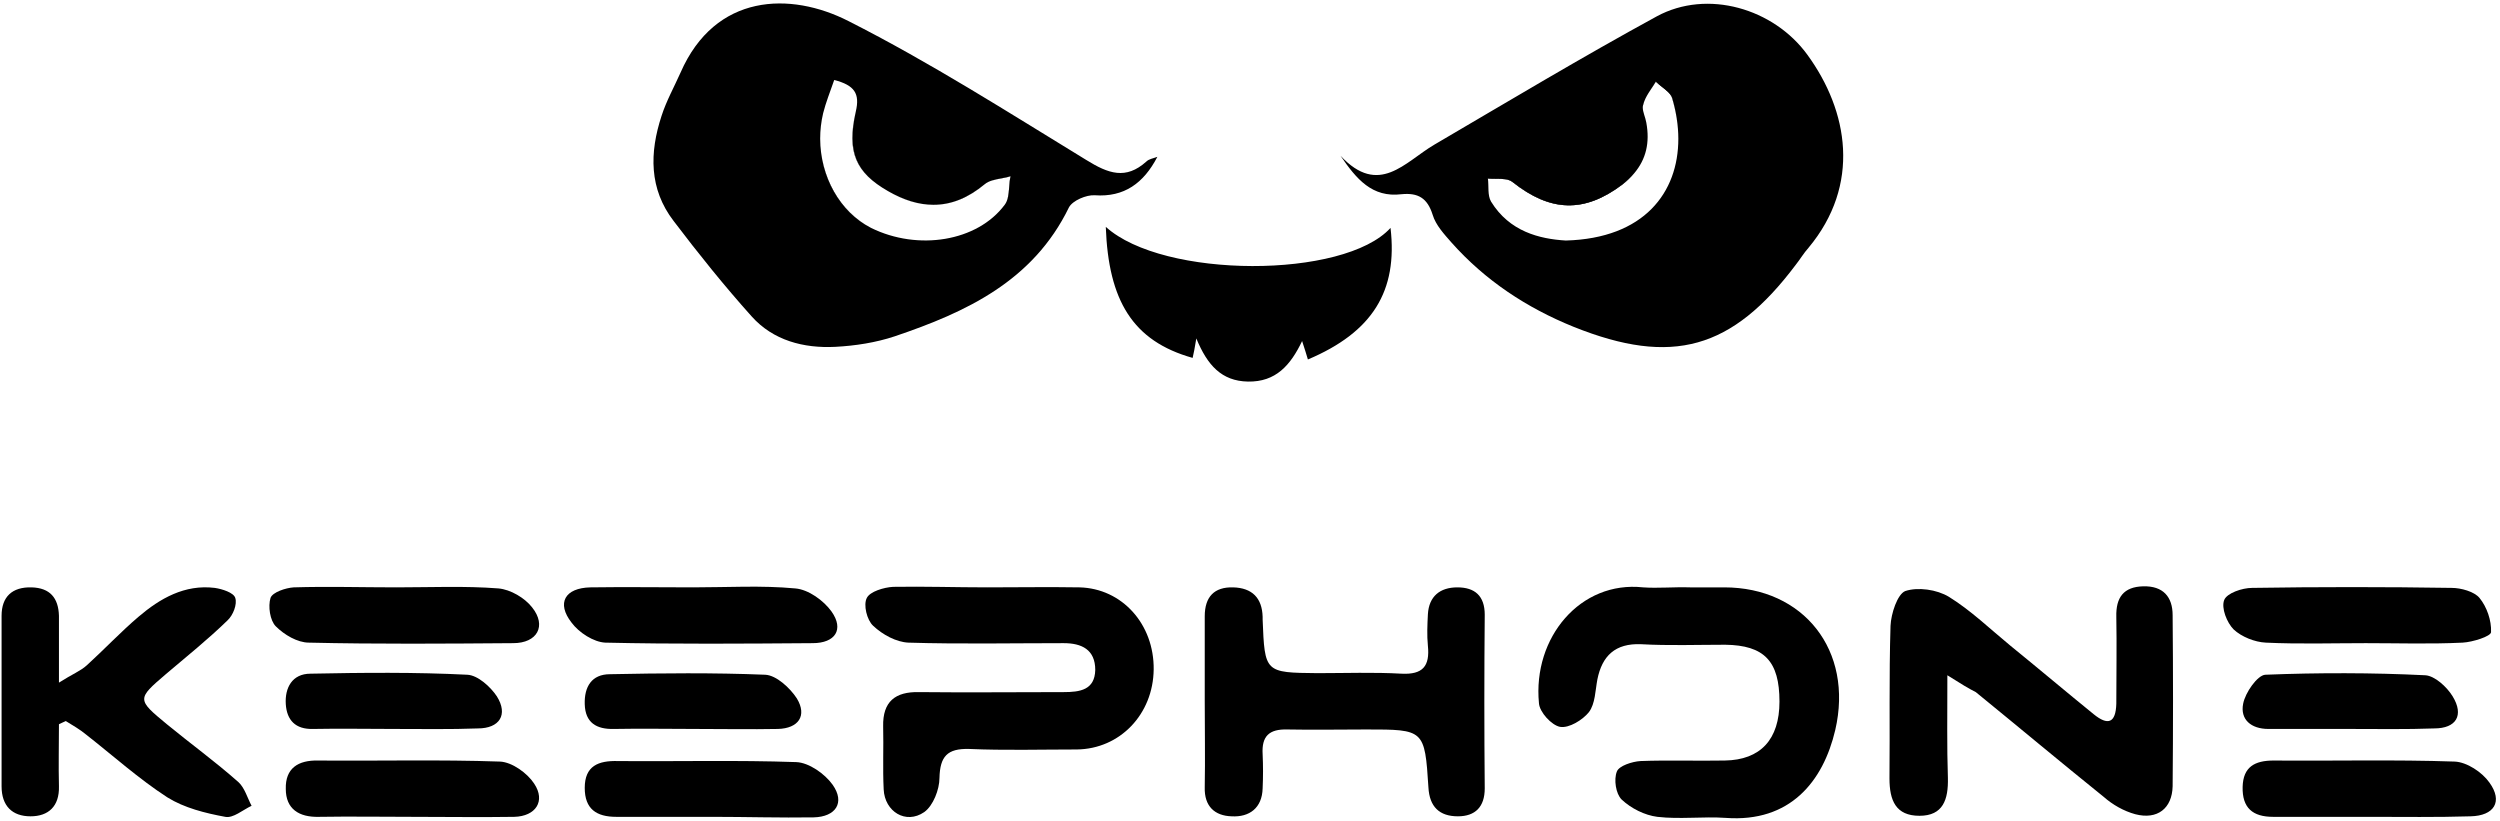
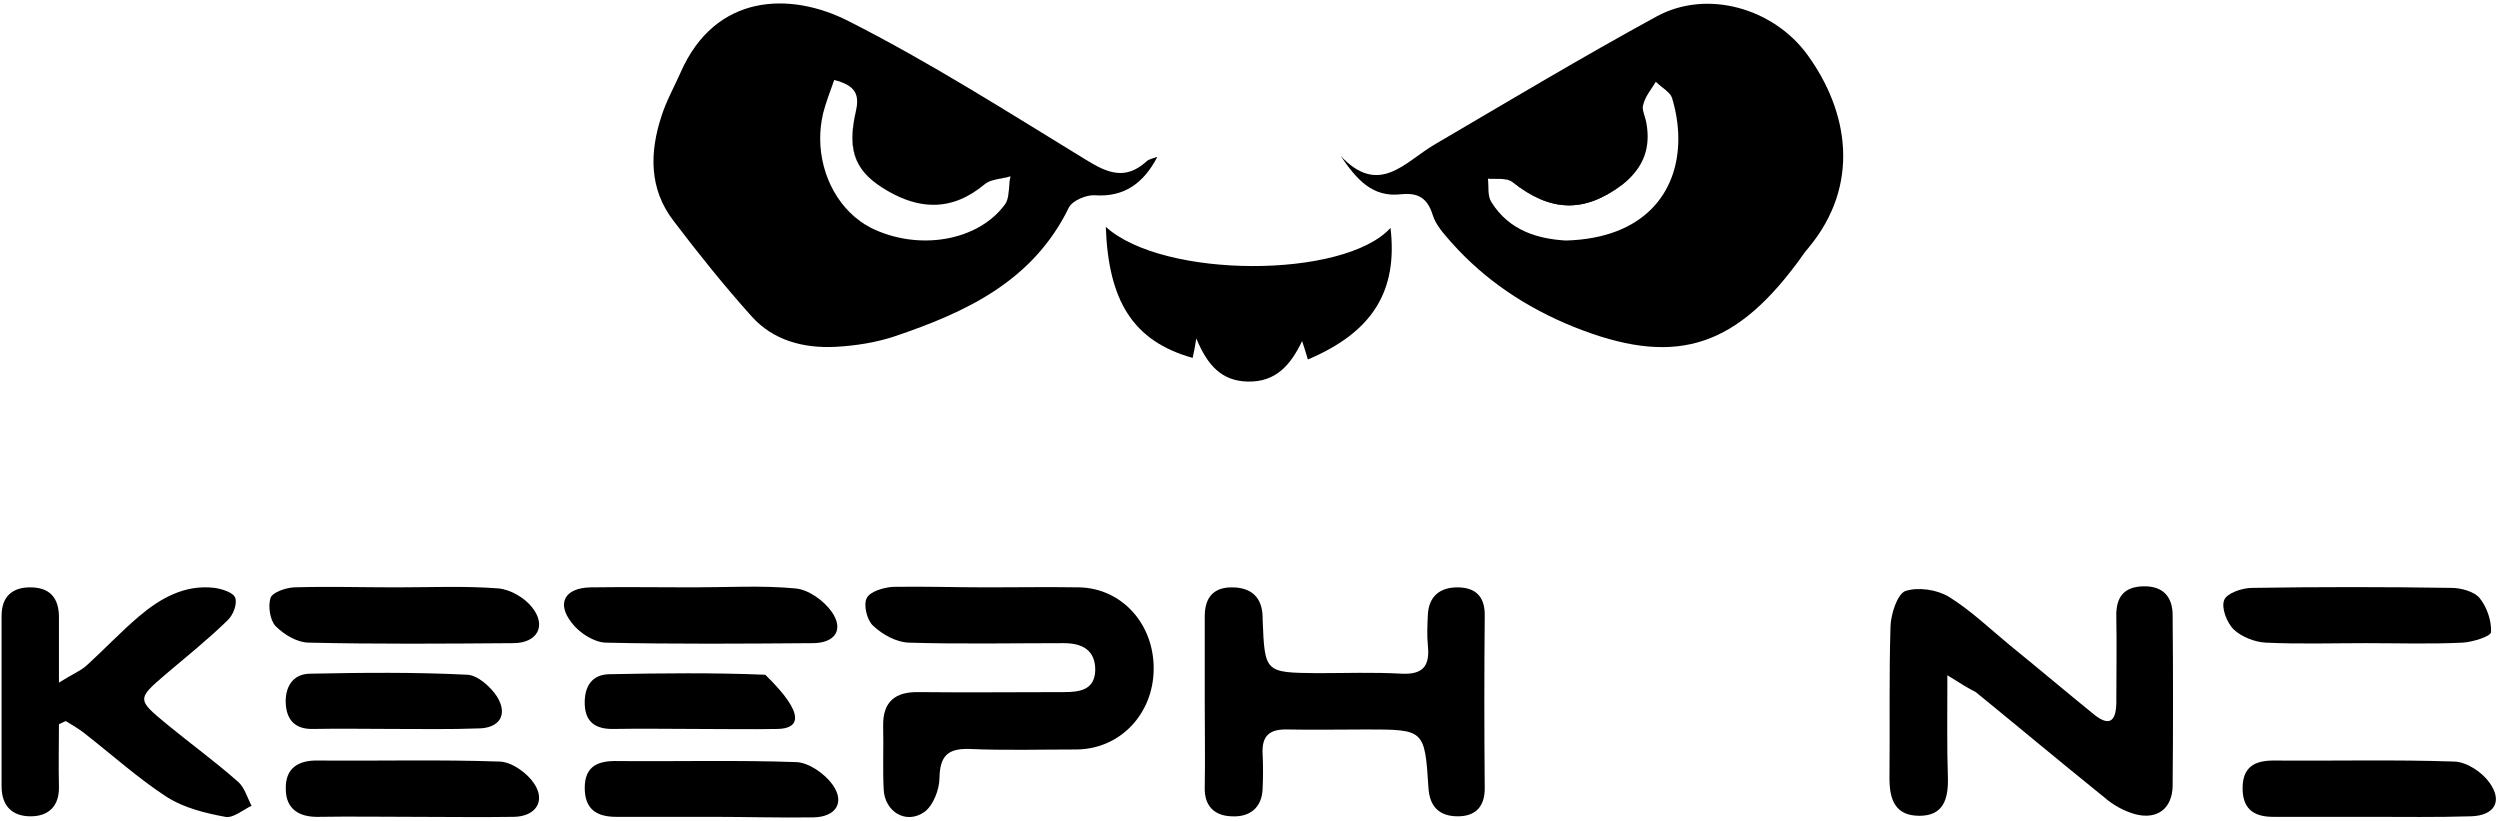
<svg xmlns="http://www.w3.org/2000/svg" width="475" height="156" viewBox="0 0 475 156" fill="none">
  <path d="M370 128.3C370 135.9 369.9 141.9 370.1 147.8C370.2 151.9 369.2 155 364.7 155C360.2 155 359 152.1 359 147.9C359.1 138.2 358.9 128.6 359.2 118.9C359.3 116.6 360.5 112.9 362 112.3C364.4 111.5 368 112 370.3 113.4C374.5 116 378.1 119.5 382 122.7C387.3 127 392.5 131.4 397.8 135.7C400.5 137.9 402 137.4 402.1 133.7C402.1 128.2 402.2 122.7 402.1 117.2C402 113.5 403.5 111.5 407.2 111.4C411 111.3 412.8 113.4 412.8 116.9C412.9 127.7 412.9 138.5 412.8 149.4C412.7 153.6 409.9 155.8 405.7 154.7C403.5 154.1 401.4 152.9 399.7 151.4C391.5 144.8 383.5 138.1 375.4 131.5C374 130.8 372.7 130 370 128.3Z" fill="black" />
  <path d="M187.6 111.6C193.4 111.6 199.3 111.5 205.1 111.6C213.2 111.8 219.3 118.6 219.2 127.2C219.1 135.7 212.8 142.3 204.6 142.4C197.8 142.4 190.9 142.6 184.1 142.3C180 142.2 178.6 143.7 178.5 147.8C178.5 150 177.3 153.1 175.6 154.3C172.1 156.7 168.1 154.2 167.9 150C167.7 146 167.9 142 167.8 138C167.7 133.3 170.1 131.4 174.6 131.5C183.8 131.6 192.9 131.5 202.1 131.5C205.2 131.5 208 131.1 208.1 127.3C208.1 123.4 205.5 122.2 202.1 122.2C192.3 122.2 182.4 122.4 172.6 122.1C170.3 122 167.7 120.6 165.9 118.9C164.7 117.8 164 114.9 164.7 113.6C165.3 112.4 167.9 111.6 169.7 111.5C175.6 111.4 181.6 111.6 187.6 111.6Z" fill="black" />
-   <path d="M321.1 111.6C323.3 111.6 325.4 111.6 327.6 111.6C342.7 111.6 352.2 123.6 348.7 138.7C346.4 148.5 340.1 156.3 327.9 155.4C323.6 155.1 319.2 155.7 314.9 155.2C312.5 154.9 309.9 153.6 308.1 151.9C307 150.8 306.6 148.1 307.2 146.6C307.6 145.5 310.1 144.7 311.7 144.6C317 144.4 322.4 144.6 327.7 144.5C334.5 144.4 338.1 140.5 338.1 133.3C338.1 125.6 335.2 122.6 327.8 122.5C322.5 122.5 317.1 122.7 311.8 122.4C306.9 122.2 304.4 124.6 303.5 129.1C303.1 131.2 303.1 133.7 301.9 135.3C300.7 136.8 298.1 138.4 296.4 138.1C294.8 137.8 292.5 135.3 292.4 133.6C291.2 121.1 300.3 110.3 312.2 111.6C315 111.8 318.1 111.5 321.1 111.6Z" fill="black" />
  <path d="M228.9 133.1C228.9 127.8 228.9 122.4 228.9 117.1C228.9 113.4 230.7 111.5 234.3 111.6C237.9 111.7 239.8 113.6 239.9 117.2C239.9 117.4 239.9 117.5 239.9 117.7C240.3 127.8 240.3 127.8 250.3 127.9C255.6 127.9 261 127.7 266.3 128C270.3 128.2 271.7 126.6 271.3 122.7C271.1 120.7 271.2 118.7 271.3 116.7C271.5 113.3 273.6 111.6 276.9 111.6C280.2 111.6 282.1 113.2 282.1 116.8C282 127.8 282 138.8 282.1 149.8C282.1 153.3 280.3 155.1 277 155.1C273.5 155.1 271.6 153.3 271.4 149.6C270.7 138.6 270.6 138.6 259.6 138.6C254.6 138.6 249.6 138.7 244.6 138.6C241.1 138.5 239.7 139.9 239.9 143.3C240 145.5 240 147.6 239.9 149.8C239.8 153.5 237.4 155.3 234 155.1C230.8 155 228.8 153.2 228.9 149.6C229 144.1 228.9 138.6 228.9 133.1Z" fill="black" />
  <path d="M11.2 137.6C11.2 141.5 11.1 145.5 11.2 149.4C11.3 153.2 9.2 155.1 5.8 155.1C2.3 155.1 0.3 153.1 0.3 149.4C0.3 138.6 0.3 127.8 0.3 117C0.3 113.4 2.3 111.5 6 111.6C9.5 111.7 11.1 113.6 11.2 117C11.2 120.8 11.2 124.5 11.2 129.7C13.7 128.1 15.3 127.5 16.5 126.4C19.8 123.4 22.9 120.1 26.3 117.2C30.4 113.7 35.1 111 40.8 111.7C42.2 111.9 44.4 112.6 44.7 113.6C45.1 114.8 44.3 116.9 43.2 117.9C39.5 121.5 35.5 124.7 31.5 128.1C26 132.8 26 132.9 31.7 137.6C36.2 141.3 40.9 144.7 45.3 148.6C46.5 149.7 47 151.6 47.8 153.1C46.1 153.9 44.3 155.5 42.8 155.2C39 154.5 35 153.5 31.8 151.5C26.4 148 21.5 143.6 16.4 139.6C15.2 138.6 13.8 137.8 12.5 137C12.2 137.1 11.7 137.4 11.2 137.6Z" fill="black" />
  <path d="M210.1 43.1C221 53 255.4 53 264.2 43.3C265.6 55.3 260.8 63.1 248.5 68.3C248.2 67.3 247.9 66.3 247.4 64.8C245.2 69.4 242.4 72.6 237.1 72.5C232.1 72.4 229.4 69.4 227.3 64.3C227 66.2 226.8 67.1 226.6 68C215.2 64.8 210.6 57.1 210.1 43.1Z" fill="black" />
  <path d="M449.5 122.2C443.2 122.2 436.8 122.4 430.5 122.1C428.4 122 425.9 121 424.4 119.6C423.1 118.3 422 115.5 422.6 114C423.1 112.7 426 111.7 427.9 111.7C440.5 111.5 453.2 111.5 465.8 111.7C467.6 111.7 470.1 112.4 471.1 113.6C472.5 115.3 473.4 117.9 473.3 120.1C473.3 120.9 469.8 122 467.9 122.1C461.8 122.4 455.6 122.2 449.5 122.2Z" fill="black" />
  <path d="M131.7 111.6C138.2 111.6 144.7 111.2 151.1 111.8C153.6 112 156.5 114.1 158 116.2C160.4 119.6 158.7 122.2 154.4 122.2C141.3 122.3 128.1 122.4 115 122.1C112.8 122 110 120.2 108.6 118.3C105.7 114.6 107.3 111.7 112.2 111.6C118.7 111.5 125.2 111.6 131.7 111.6Z" fill="black" />
  <path d="M75.3 111.6C81.8 111.6 88.3 111.3 94.7 111.8C97 112 99.7 113.6 101.1 115.4C103.9 118.9 102.1 122.2 97.5 122.2C84.6 122.3 71.6 122.4 58.7 122.1C56.5 122.1 54 120.6 52.4 119C51.3 117.9 50.9 115.2 51.4 113.6C51.8 112.5 54.3 111.7 55.8 111.6C62.3 111.4 68.8 111.6 75.3 111.6Z" fill="black" />
  <path d="M450.3 155.2C444.2 155.2 438 155.2 431.9 155.2C428 155.2 426 153.5 426.1 149.5C426.2 145.7 428.4 144.5 432 144.5C443.5 144.6 454.9 144.3 466.4 144.7C468.7 144.8 471.6 146.7 473 148.7C475.6 152.3 473.9 155 469.4 155.1C462.9 155.3 456.6 155.2 450.3 155.2Z" fill="black" />
  <path d="M78.6 155.2C72.6 155.2 66.6 155.1 60.6 155.2C56.8 155.3 54.3 153.7 54.3 149.9C54.2 146 56.6 144.4 60.5 144.5C72 144.6 83.5 144.3 95 144.7C97.3 144.8 100.2 146.9 101.5 148.9C103.7 152.2 101.8 155.1 97.7 155.2C91.3 155.3 84.9 155.2 78.6 155.2Z" fill="black" />
  <path d="M135.5 155.2C129.4 155.2 123.2 155.2 117.1 155.2C113.3 155.2 111.1 153.7 111.1 149.7C111.1 145.5 113.7 144.5 117.4 144.6C128.7 144.7 140 144.4 151.3 144.8C153.7 144.9 156.7 147 158.2 149.1C160.6 152.5 158.8 155.2 154.6 155.3C148.2 155.4 141.8 155.2 135.5 155.2Z" fill="black" />
-   <path d="M132.2 138.5C127 138.5 121.9 138.4 116.7 138.5C113.3 138.6 111.2 137.3 111.1 133.8C111 130.5 112.4 128.1 115.9 128.1C125.7 127.9 135.6 127.8 145.4 128.2C147.5 128.3 150.1 130.7 151.4 132.7C153.4 136 151.7 138.4 147.8 138.5C142.6 138.6 137.4 138.5 132.2 138.5Z" fill="black" />
+   <path d="M132.2 138.5C127 138.5 121.9 138.4 116.7 138.5C113.3 138.6 111.2 137.3 111.1 133.8C111 130.5 112.4 128.1 115.9 128.1C125.7 127.9 135.6 127.8 145.4 128.2C153.4 136 151.7 138.4 147.8 138.5C142.6 138.6 137.4 138.5 132.2 138.5Z" fill="black" />
  <path d="M74.9 138.5C69.8 138.5 64.6 138.4 59.5 138.5C56.1 138.6 54.5 136.8 54.3 133.8C54.1 130.7 55.5 128 59 128C68.9 127.8 78.9 127.7 88.8 128.2C90.8 128.3 93.2 130.5 94.4 132.3C96.6 135.8 94.9 138.4 90.8 138.4C85.6 138.6 80.2 138.5 74.9 138.5Z" fill="black" />
-   <path d="M446.5 138.5C441.3 138.5 436.2 138.5 431 138.5C427.7 138.5 425.6 136.7 426.2 133.7C426.6 131.6 428.9 128.3 430.4 128.2C440.5 127.8 450.7 127.8 460.8 128.3C462.6 128.4 464.9 130.5 466 132.3C468.2 135.9 466.7 138.4 462.5 138.4C457.2 138.6 451.8 138.5 446.5 138.5Z" fill="black" />
  <path d="M254.7 29.6C262 37.4 266.9 30.8 272.5 27.5C286.5 19.3 300.5 10.9 314.8 3.1C324.4 -2.1 337 1.6 343.4 10.4C351.2 21.1 353.6 35.1 343.6 47.1C342.7 48.1 342 49.3 341.2 50.3C329.1 66.4 317.7 69.6 299 62.1C290.1 58.5 282.2 53.3 275.8 46.1C274.4 44.5 272.8 42.8 272.2 40.8C271.2 37.6 269.4 36.6 266.3 36.9C260.7 37.6 257.7 34 254.7 29.6ZM297.5 45.7C312.4 45.299 318.893 36.557 318.883 26.36C318.88 23.828 318.476 21.206 317.7 18.6C317.436 17.808 316.65 17.191 315.83 16.546C315.407 16.214 314.975 15.874 314.6 15.5C314.36 15.921 314.083 16.341 313.803 16.767C313.601 17.075 313.397 17.386 313.203 17.701C313.004 18.025 312.816 18.354 312.652 18.691C312.462 19.083 312.304 19.485 312.2 19.9C312.153 20.058 312.13 20.221 312.127 20.388C312.109 21.279 312.632 22.289 312.8 23.3C313.5 27.108 312.749 30.253 310.502 32.92C309.858 33.684 309.091 34.409 308.2 35.1C301 40.5 294.6 40.3 287.4 34.6C286.648 33.984 285.473 33.977 284.295 33.97C283.755 33.966 283.215 33.963 282.713 33.901C282.709 33.901 282.704 33.9 282.7 33.9C282.9 35.4 282.6 37.1 283.3 38.3C286.8 44 292.5 45.4 297.5 45.7Z" fill="black" />
  <path fill-rule="evenodd" clip-rule="evenodd" d="M318.883 26.36C318.885 23.799 318.481 21.143 317.7 18.5C317.417 17.578 316.53 16.908 315.646 16.24C315.283 15.965 314.92 15.691 314.6 15.4C314.32 15.926 314.002 16.427 313.687 16.926C313.523 17.184 313.36 17.442 313.203 17.701M318.883 26.36C318.88 23.828 318.476 21.206 317.7 18.6C317.436 17.808 316.65 17.191 315.83 16.546C315.407 16.214 314.975 15.874 314.6 15.5C314.36 15.921 314.083 16.341 313.803 16.767C313.601 17.075 313.397 17.386 313.203 17.701C313.203 17.701 313.203 17.701 313.203 17.701M282.713 33.901C282.709 33.867 282.705 33.834 282.7 33.8C283.2 33.862 283.739 33.876 284.277 33.89C285.462 33.92 286.644 33.95 287.4 34.5C294.6 40.2 300.9 40.4 308.2 35C309.089 34.349 309.856 33.656 310.502 32.92C310.502 32.92 310.502 32.92 310.502 32.92C309.858 33.684 309.091 34.409 308.2 35.1C301 40.5 294.6 40.3 287.4 34.6C286.648 33.984 285.473 33.977 284.295 33.97C283.755 33.966 283.215 33.963 282.713 33.901ZM312.127 20.388C312.13 20.221 312.153 20.058 312.2 19.9C312.304 19.485 312.462 19.083 312.652 18.691C312.652 18.691 312.652 18.691 312.652 18.691C312.475 19.048 312.32 19.415 312.2 19.8C312.144 19.986 312.123 20.184 312.127 20.388Z" fill="black" />
  <path d="M219.9 29.8C217.3 34.8 213.6 37.5 208 37.1C206.4 37 203.8 38.1 203.1 39.4C196.3 53.4 183.6 59.3 170 63.9C166.4 65.1 162.5 65.7 158.7 65.9C152.7 66.2 146.9 64.7 142.8 60.1C137.6 54.3 132.7 48.2 128 42C123.3 35.9 123.4 29 125.7 22C126.6 19.2 128.1 16.5 129.3 13.8C135.9 -1.3 150.2 -1.6 161.2 4C176.8 11.9 191.5 21.3 206.4 30.4C210.6 33 213.9 34.2 217.8 30.7C218.3 30.2 219.1 30.1 219.9 29.8ZM158.5 15.2C157.7 17.5 156.9 19.5 156.4 21.5C156.016 23.11 155.832 24.738 155.834 26.345C155.842 33.517 159.536 40.277 165.5 43.3C174.4 47.7 185.7 45.9 190.9 38.9C191.551 38.054 191.651 36.784 191.752 35.504C191.806 34.817 191.86 34.128 192 33.5C191.446 33.663 190.86 33.773 190.28 33.881C189.081 34.106 187.909 34.326 187.1 35C183.941 37.605 180.72 38.92 177.318 38.91C174.583 38.902 171.731 38.038 168.7 36.3C162.6 32.8 160.9 28.9 162.6 21.2C163.4 17.8 162.4 16.2 158.5 15.2Z" fill="black" />
  <path fill-rule="evenodd" clip-rule="evenodd" d="M162.6 21.2C160.8 28.9 162.6 32.8 168.7 36.3C171.713 38.054 174.565 38.918 177.318 38.91C180.72 38.92 183.941 37.605 187.1 35C187.909 34.326 189.081 34.106 190.28 33.881C190.86 33.773 191.446 33.663 192 33.5C191.86 34.128 191.806 34.817 191.752 35.504C191.651 36.784 191.551 38.054 190.9 38.9C191.603 37.985 191.713 36.576 191.821 35.194C191.866 34.612 191.911 34.034 192 33.5C191.57 33.607 191.103 33.693 190.628 33.781C189.336 34.019 187.977 34.269 187.1 35C183.909 37.586 180.687 38.901 177.318 38.91C174.583 38.902 171.731 38.038 168.7 36.3C162.6 32.8 160.9 28.9 162.6 21.2ZM165.5 43.3C159.536 40.277 155.842 33.517 155.834 26.345C155.836 24.741 156.019 23.114 156.4 21.5C156.016 23.11 155.832 24.738 155.834 26.345C155.826 33.585 159.524 40.353 165.5 43.3Z" fill="black" />
</svg>